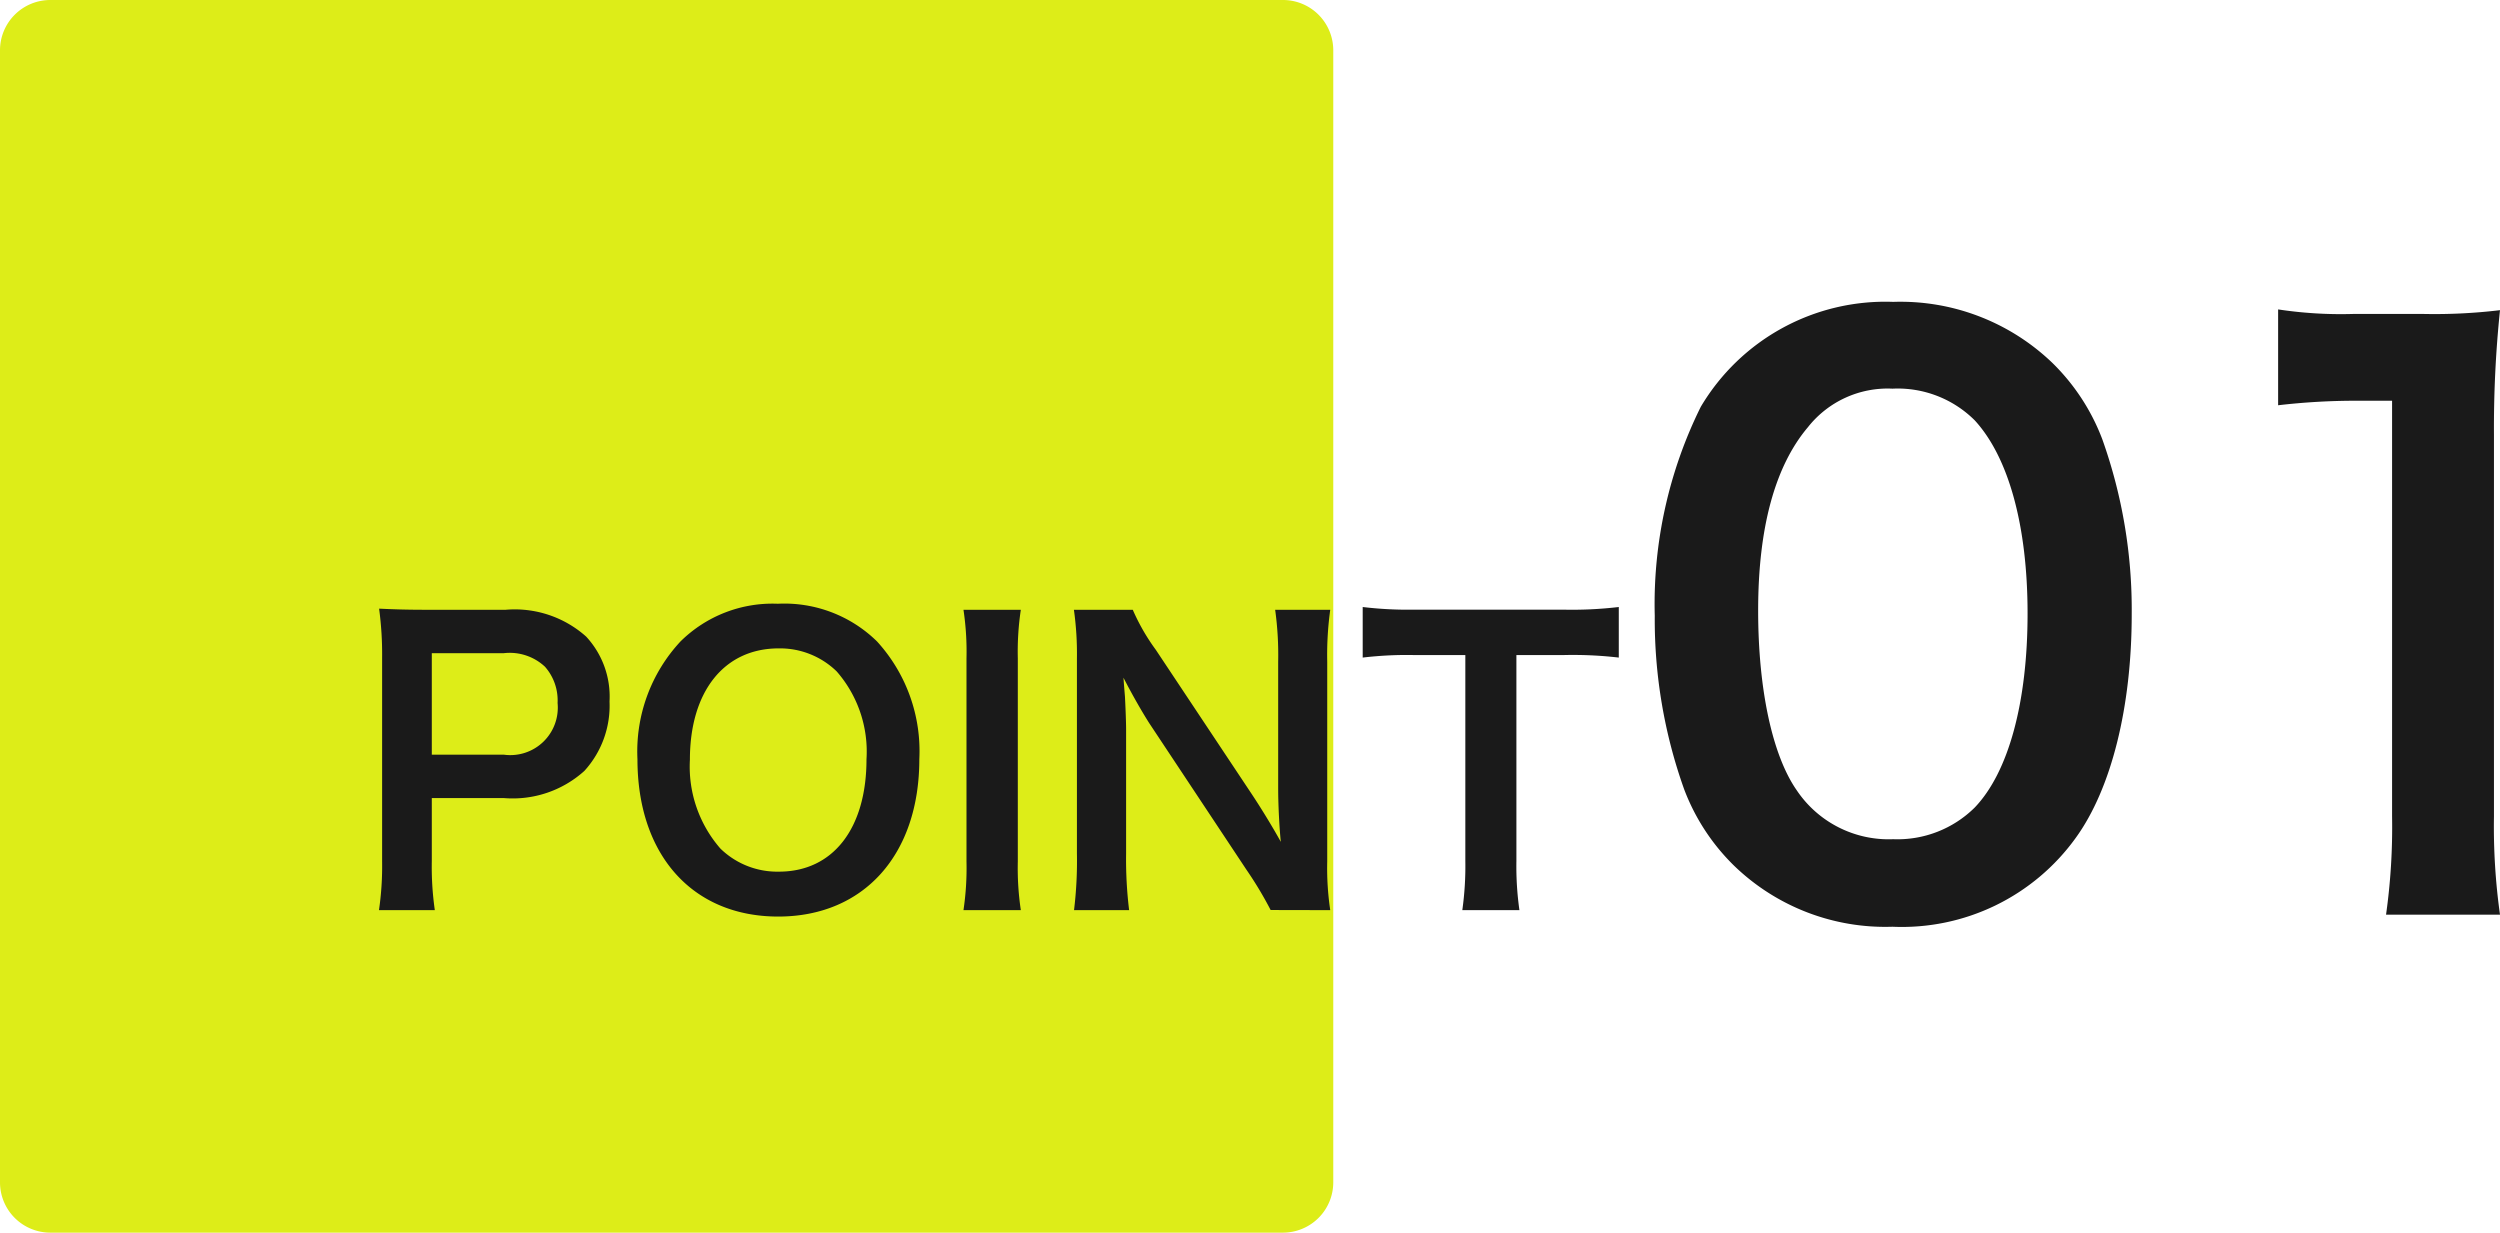
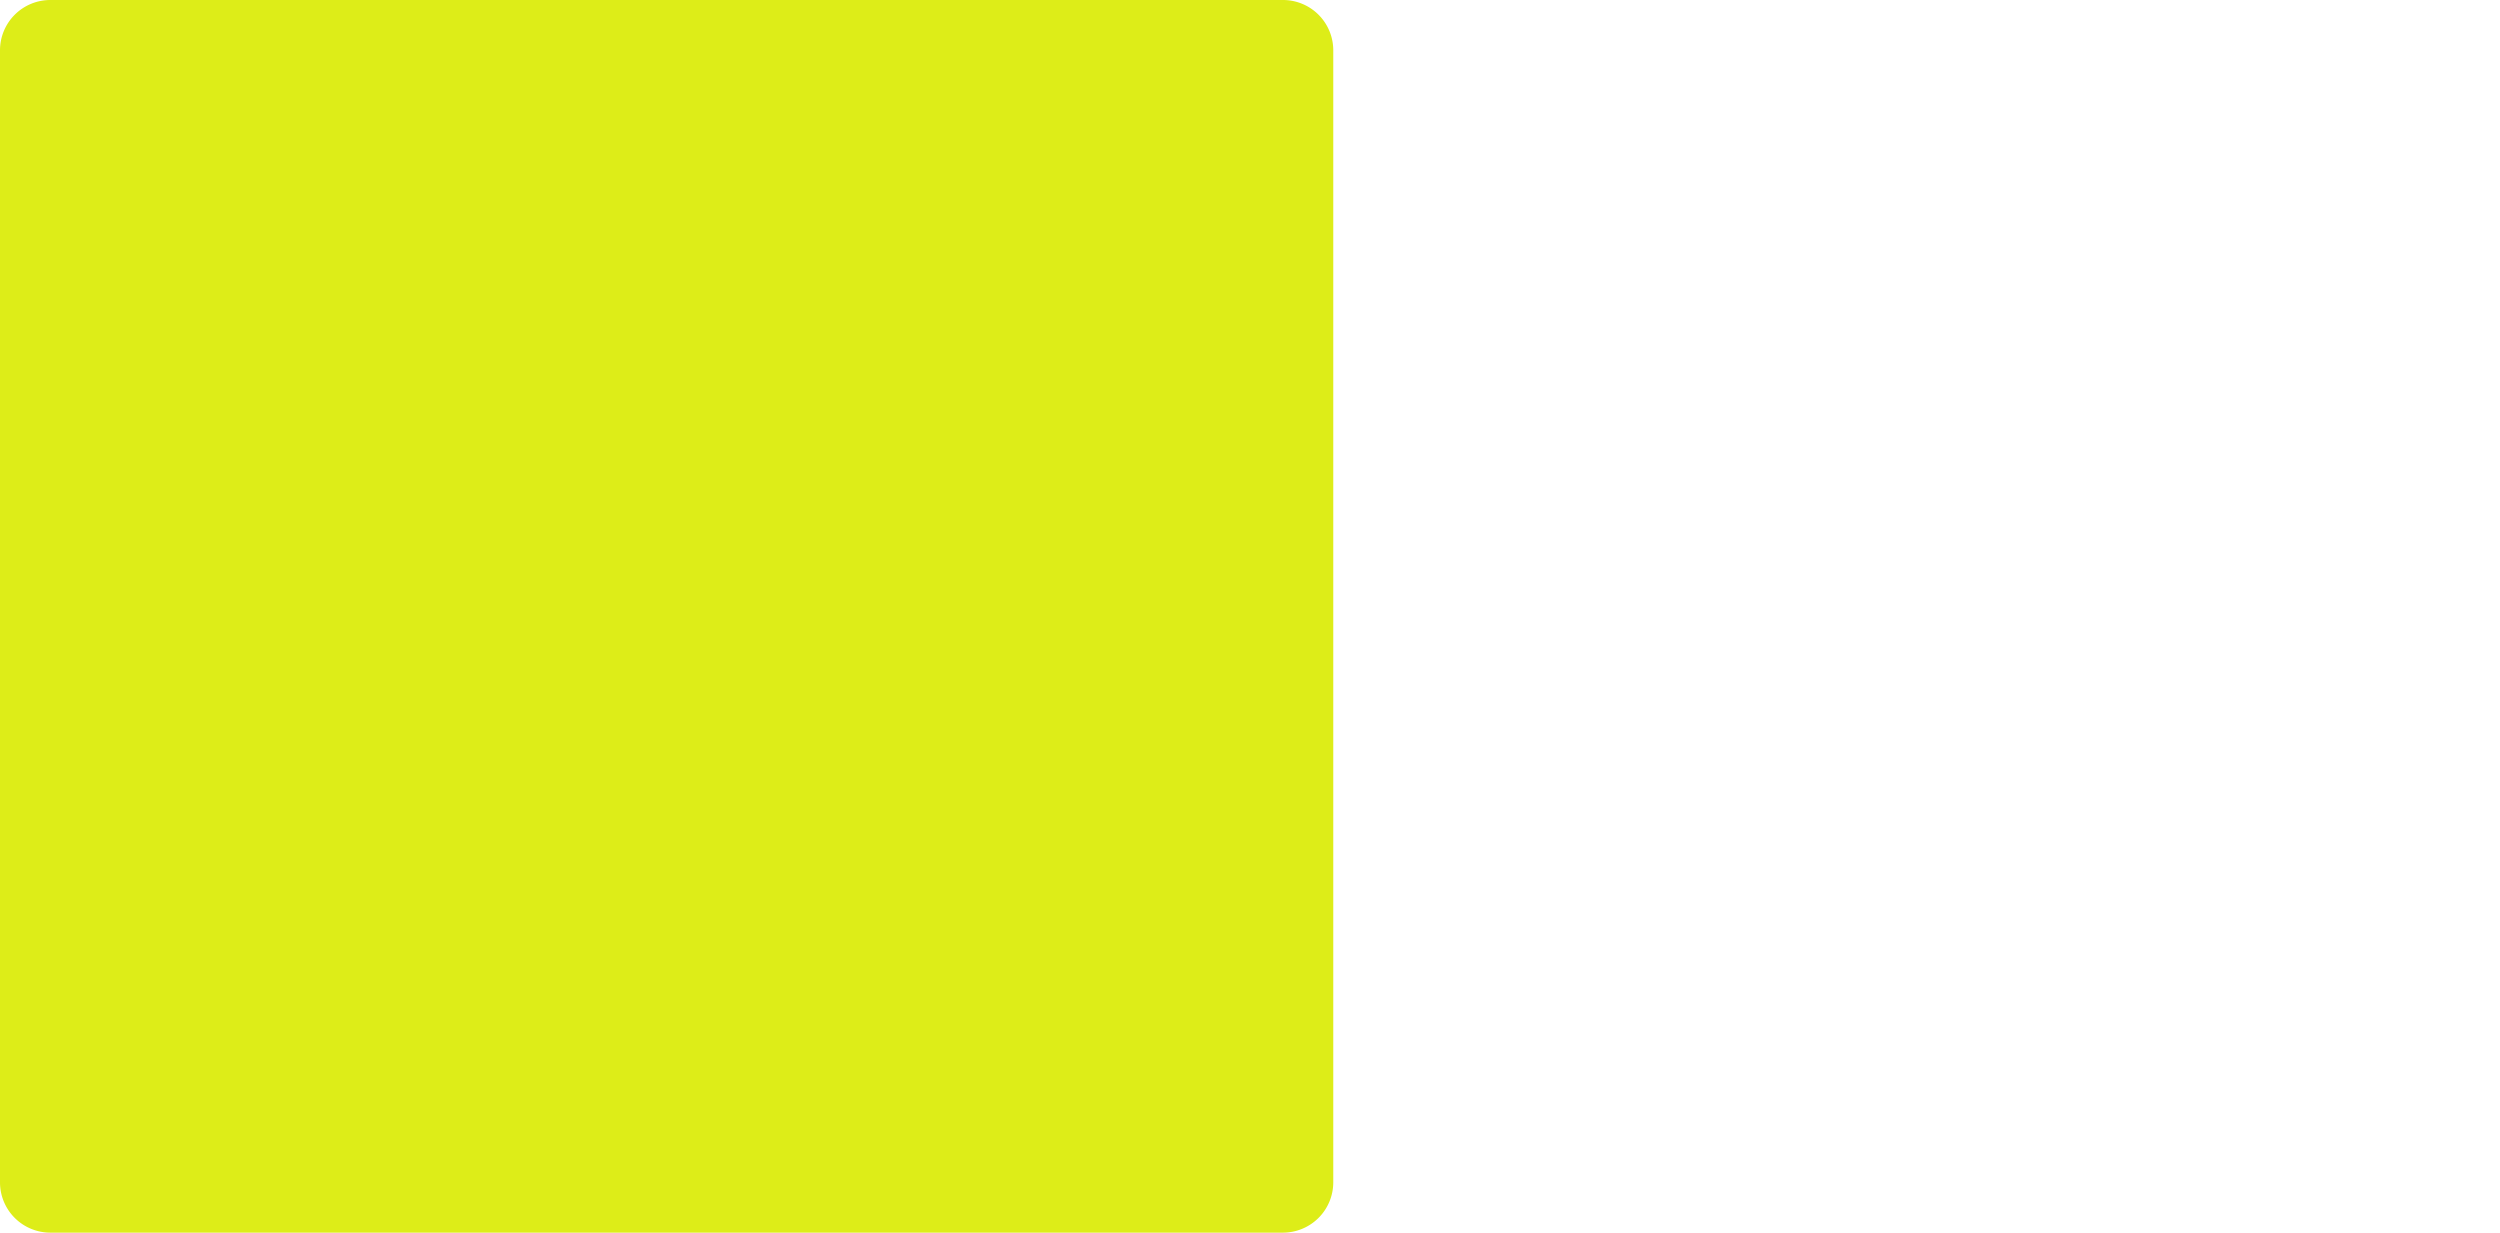
<svg xmlns="http://www.w3.org/2000/svg" width="99.38" height="49" viewBox="0 0 99.38 49">
  <path d="M2 0h49a2 2 0 012 2v45a2 2 0 01-2 2H2a2 2 0 01-2-2V2a2 2 0 012-2z" fill="#dded18" />
-   <path d="M17.285 36.18a12.089 12.089 0 01-.12-1.95v-2.505h2.865a4.25 4.25 0 003.2-1.08 3.851 3.851 0 001-2.76 3.507 3.507 0 00-.93-2.58 4.26 4.26 0 00-3.2-1.065h-3.13c-.8 0-1.26-.015-1.9-.045a13.542 13.542 0 01.12 1.935v8.115a12.128 12.128 0 01-.125 1.935zm-.12-6.18v-4.035h2.865a2.048 2.048 0 011.635.54 2.023 2.023 0 01.5 1.44A1.888 1.888 0 0120.03 30zm13.755-6a5.2 5.2 0 00-3.87 1.5 6.422 6.422 0 00-1.71 4.68c0 3.81 2.19 6.255 5.595 6.255s5.61-2.46 5.61-6.255a6.469 6.469 0 00-1.68-4.68A5.257 5.257 0 0030.92 24zm.045 10.65a3.239 3.239 0 01-2.325-.915 4.956 4.956 0 01-1.215-3.535c0-2.715 1.365-4.425 3.525-4.425a3.228 3.228 0 012.31.915 4.845 4.845 0 011.185 3.49c0 2.76-1.335 4.47-3.48 4.47zM38.3 24.24a11.207 11.207 0 01.12 1.935v8.07a11.318 11.318 0 01-.12 1.935h2.28a11.318 11.318 0 01-.12-1.935v-8.07a11.207 11.207 0 01.12-1.935zm14.58 11.94a11.318 11.318 0 01-.12-1.935V26.31a13.115 13.115 0 01.12-2.07h-2.19a13.115 13.115 0 01.12 2.07v5.04c0 .63.045 1.53.105 2.115-.33-.6-.81-1.38-1.17-1.92l-3.8-5.715a8.227 8.227 0 01-.915-1.59h-2.34a12.5 12.5 0 01.12 1.935v7.74a16.229 16.229 0 01-.115 2.265h2.19a16.6 16.6 0 01-.12-2.25v-4.92c0-.345-.03-1.02-.045-1.305-.045-.555-.045-.555-.06-.765.36.7.735 1.35 1.02 1.8l3.87 5.835a14.944 14.944 0 01.96 1.6zm7.4-10.14h1.87a15.773 15.773 0 012.2.1v-2.01a15.915 15.915 0 01-2.2.105h-5.94a15.088 15.088 0 01-2.04-.105v2.01a14.9 14.9 0 012.055-.1h2.025v8.19a12.574 12.574 0 01-.12 1.95h2.27a12.451 12.451 0 01-.12-1.95zm14.95 10.8a8.516 8.516 0 007.29-3.54c1.41-1.95 2.22-5.19 2.22-8.88a20.175 20.175 0 00-1.17-6.96 8.4 8.4 0 00-1.98-3.03A8.714 8.714 0 0075.26 12a8.53 8.53 0 00-7.65 4.17 17.664 17.664 0 00-1.83 8.31 20.078 20.078 0 001.17 6.9 8.4 8.4 0 001.98 3.03 8.643 8.643 0 006.3 2.43zm.03-3.48a4.4 4.4 0 01-3.84-1.95c-.96-1.38-1.53-3.99-1.53-7.14 0-3.27.66-5.73 1.98-7.29a4.035 4.035 0 013.36-1.53 4.336 4.336 0 013.27 1.26c1.35 1.47 2.1 4.2 2.1 7.68 0 3.51-.75 6.3-2.1 7.71a4.36 4.36 0 01-3.24 1.26zm24.12 3a25.148 25.148 0 01-.24-3.9V17.28a45.2 45.2 0 01.24-4.95 21.818 21.818 0 01-3.06.15h-2.76a16.671 16.671 0 01-3-.18v3.81a26.68 26.68 0 013.09-.18h1.44v16.53a24.9 24.9 0 01-.24 3.9z" fill="#1a1a1a" />
</svg>